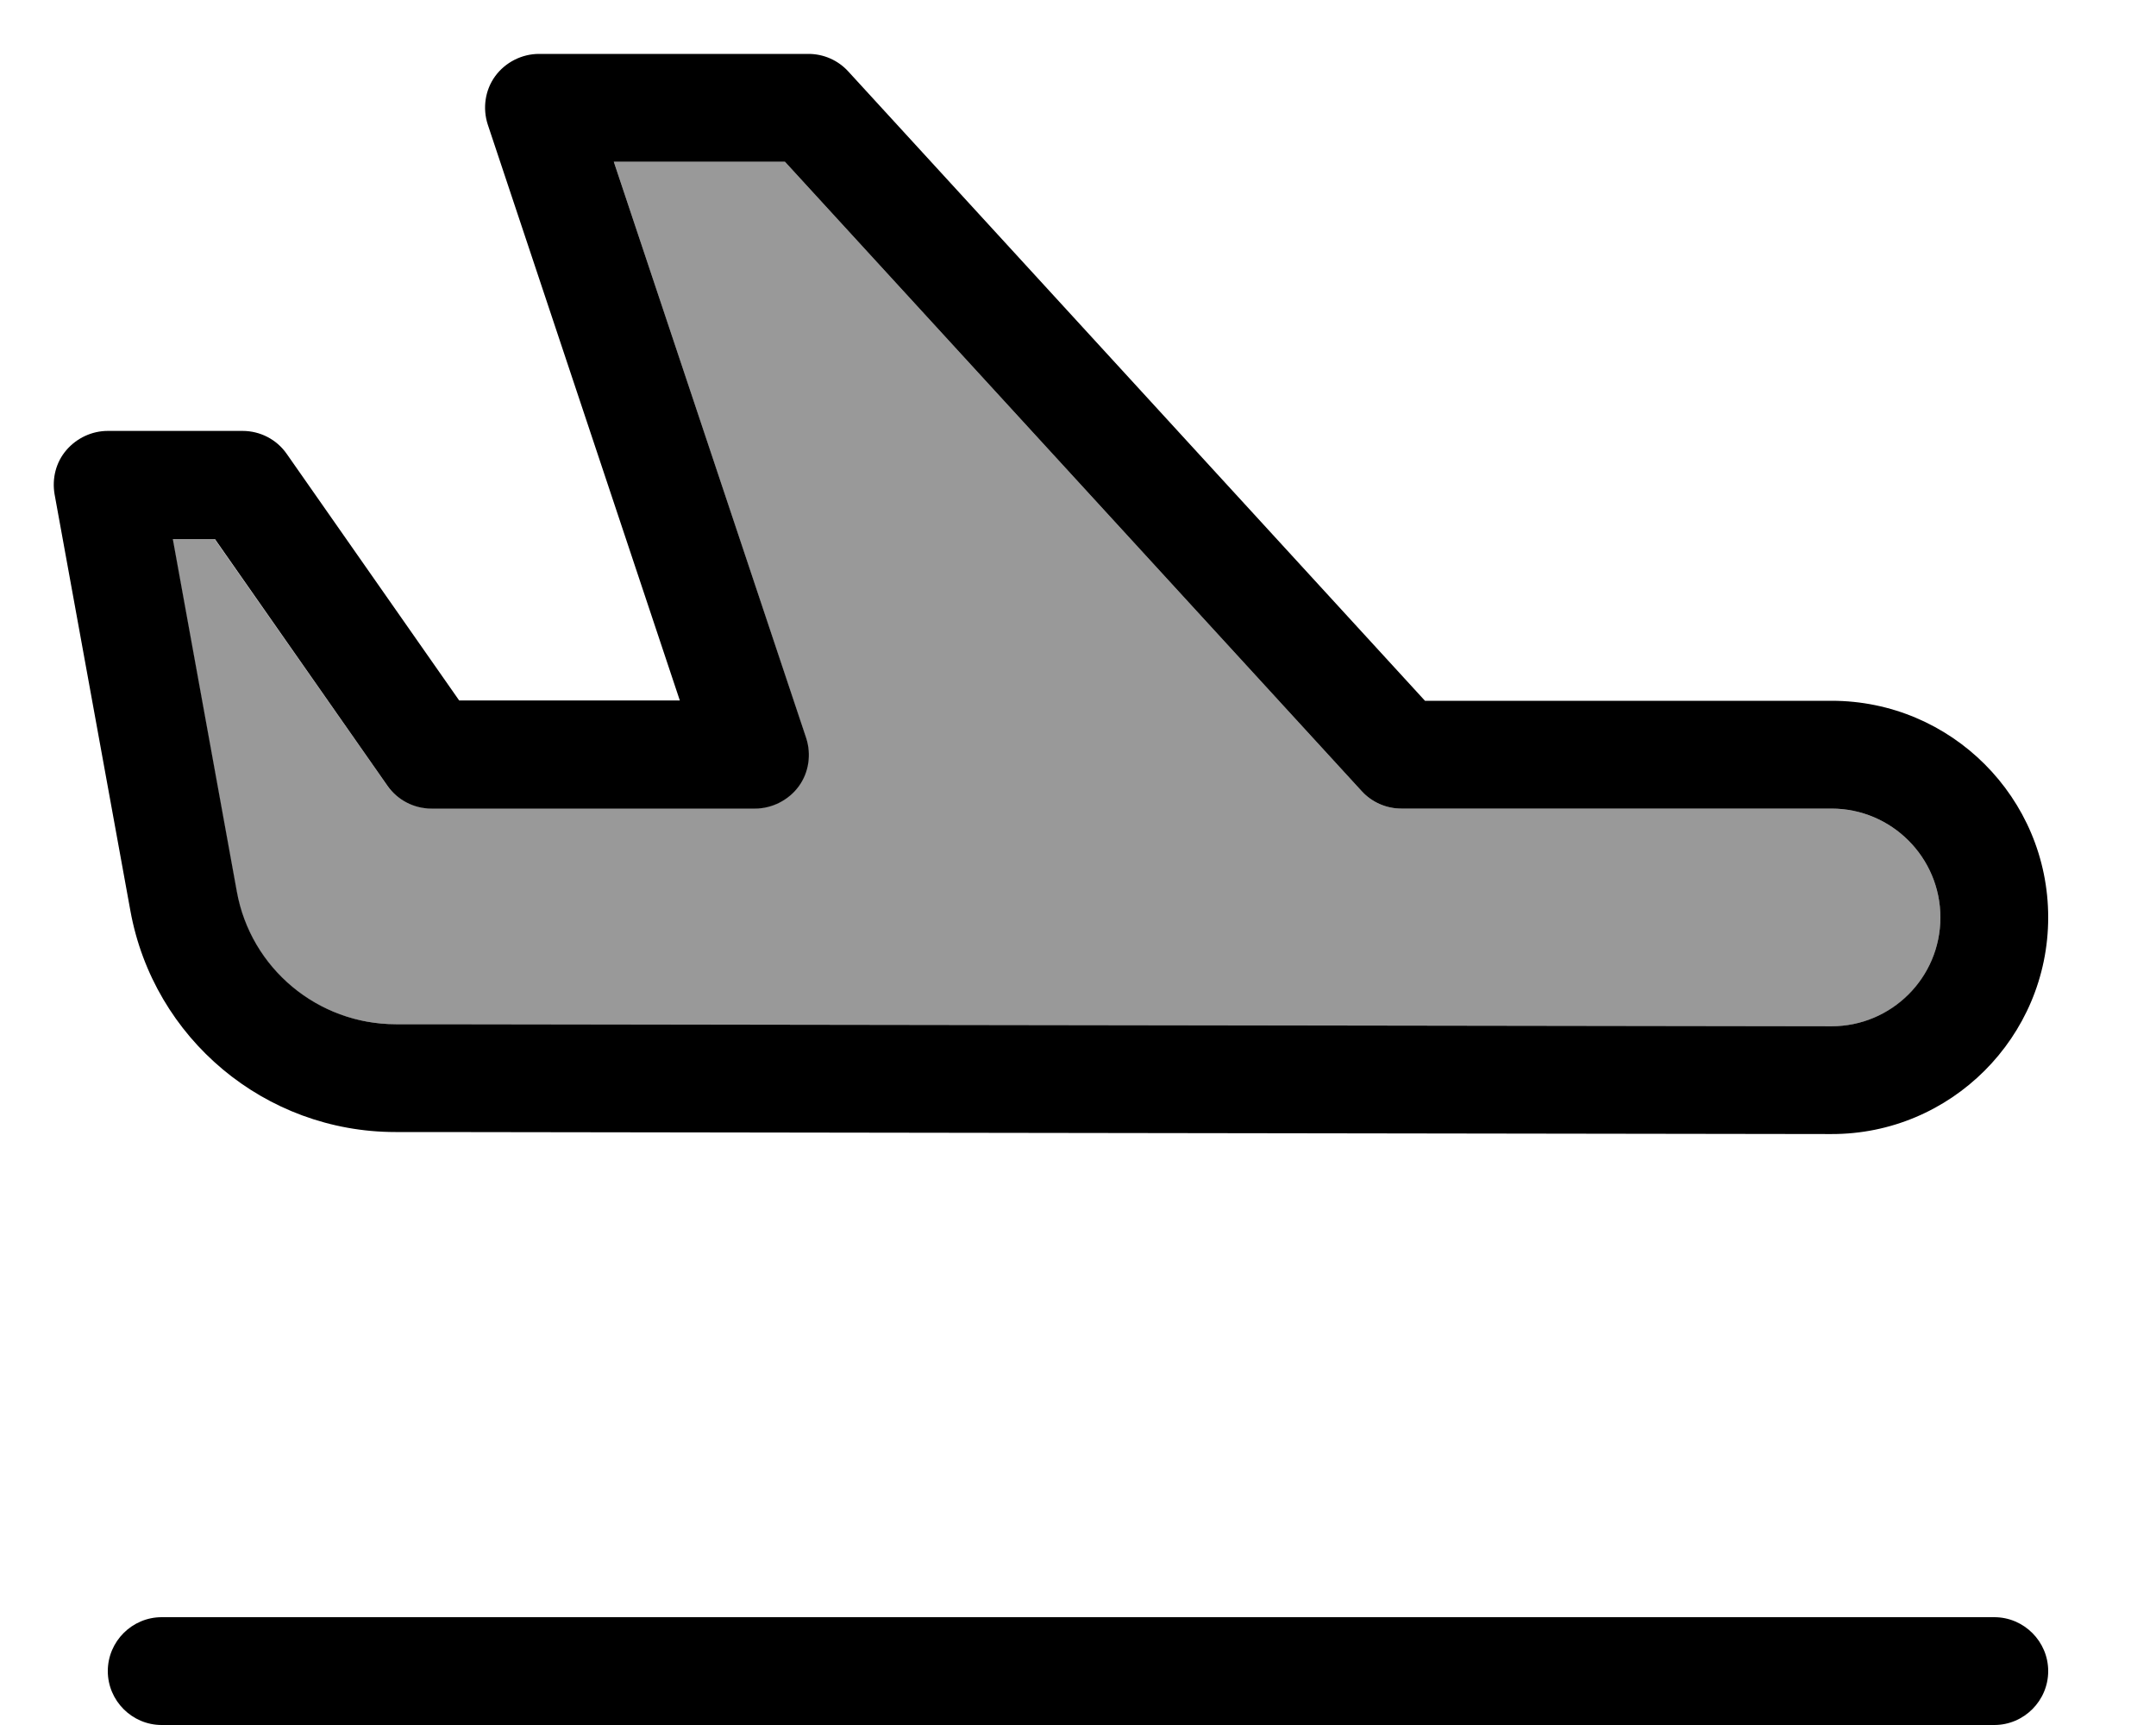
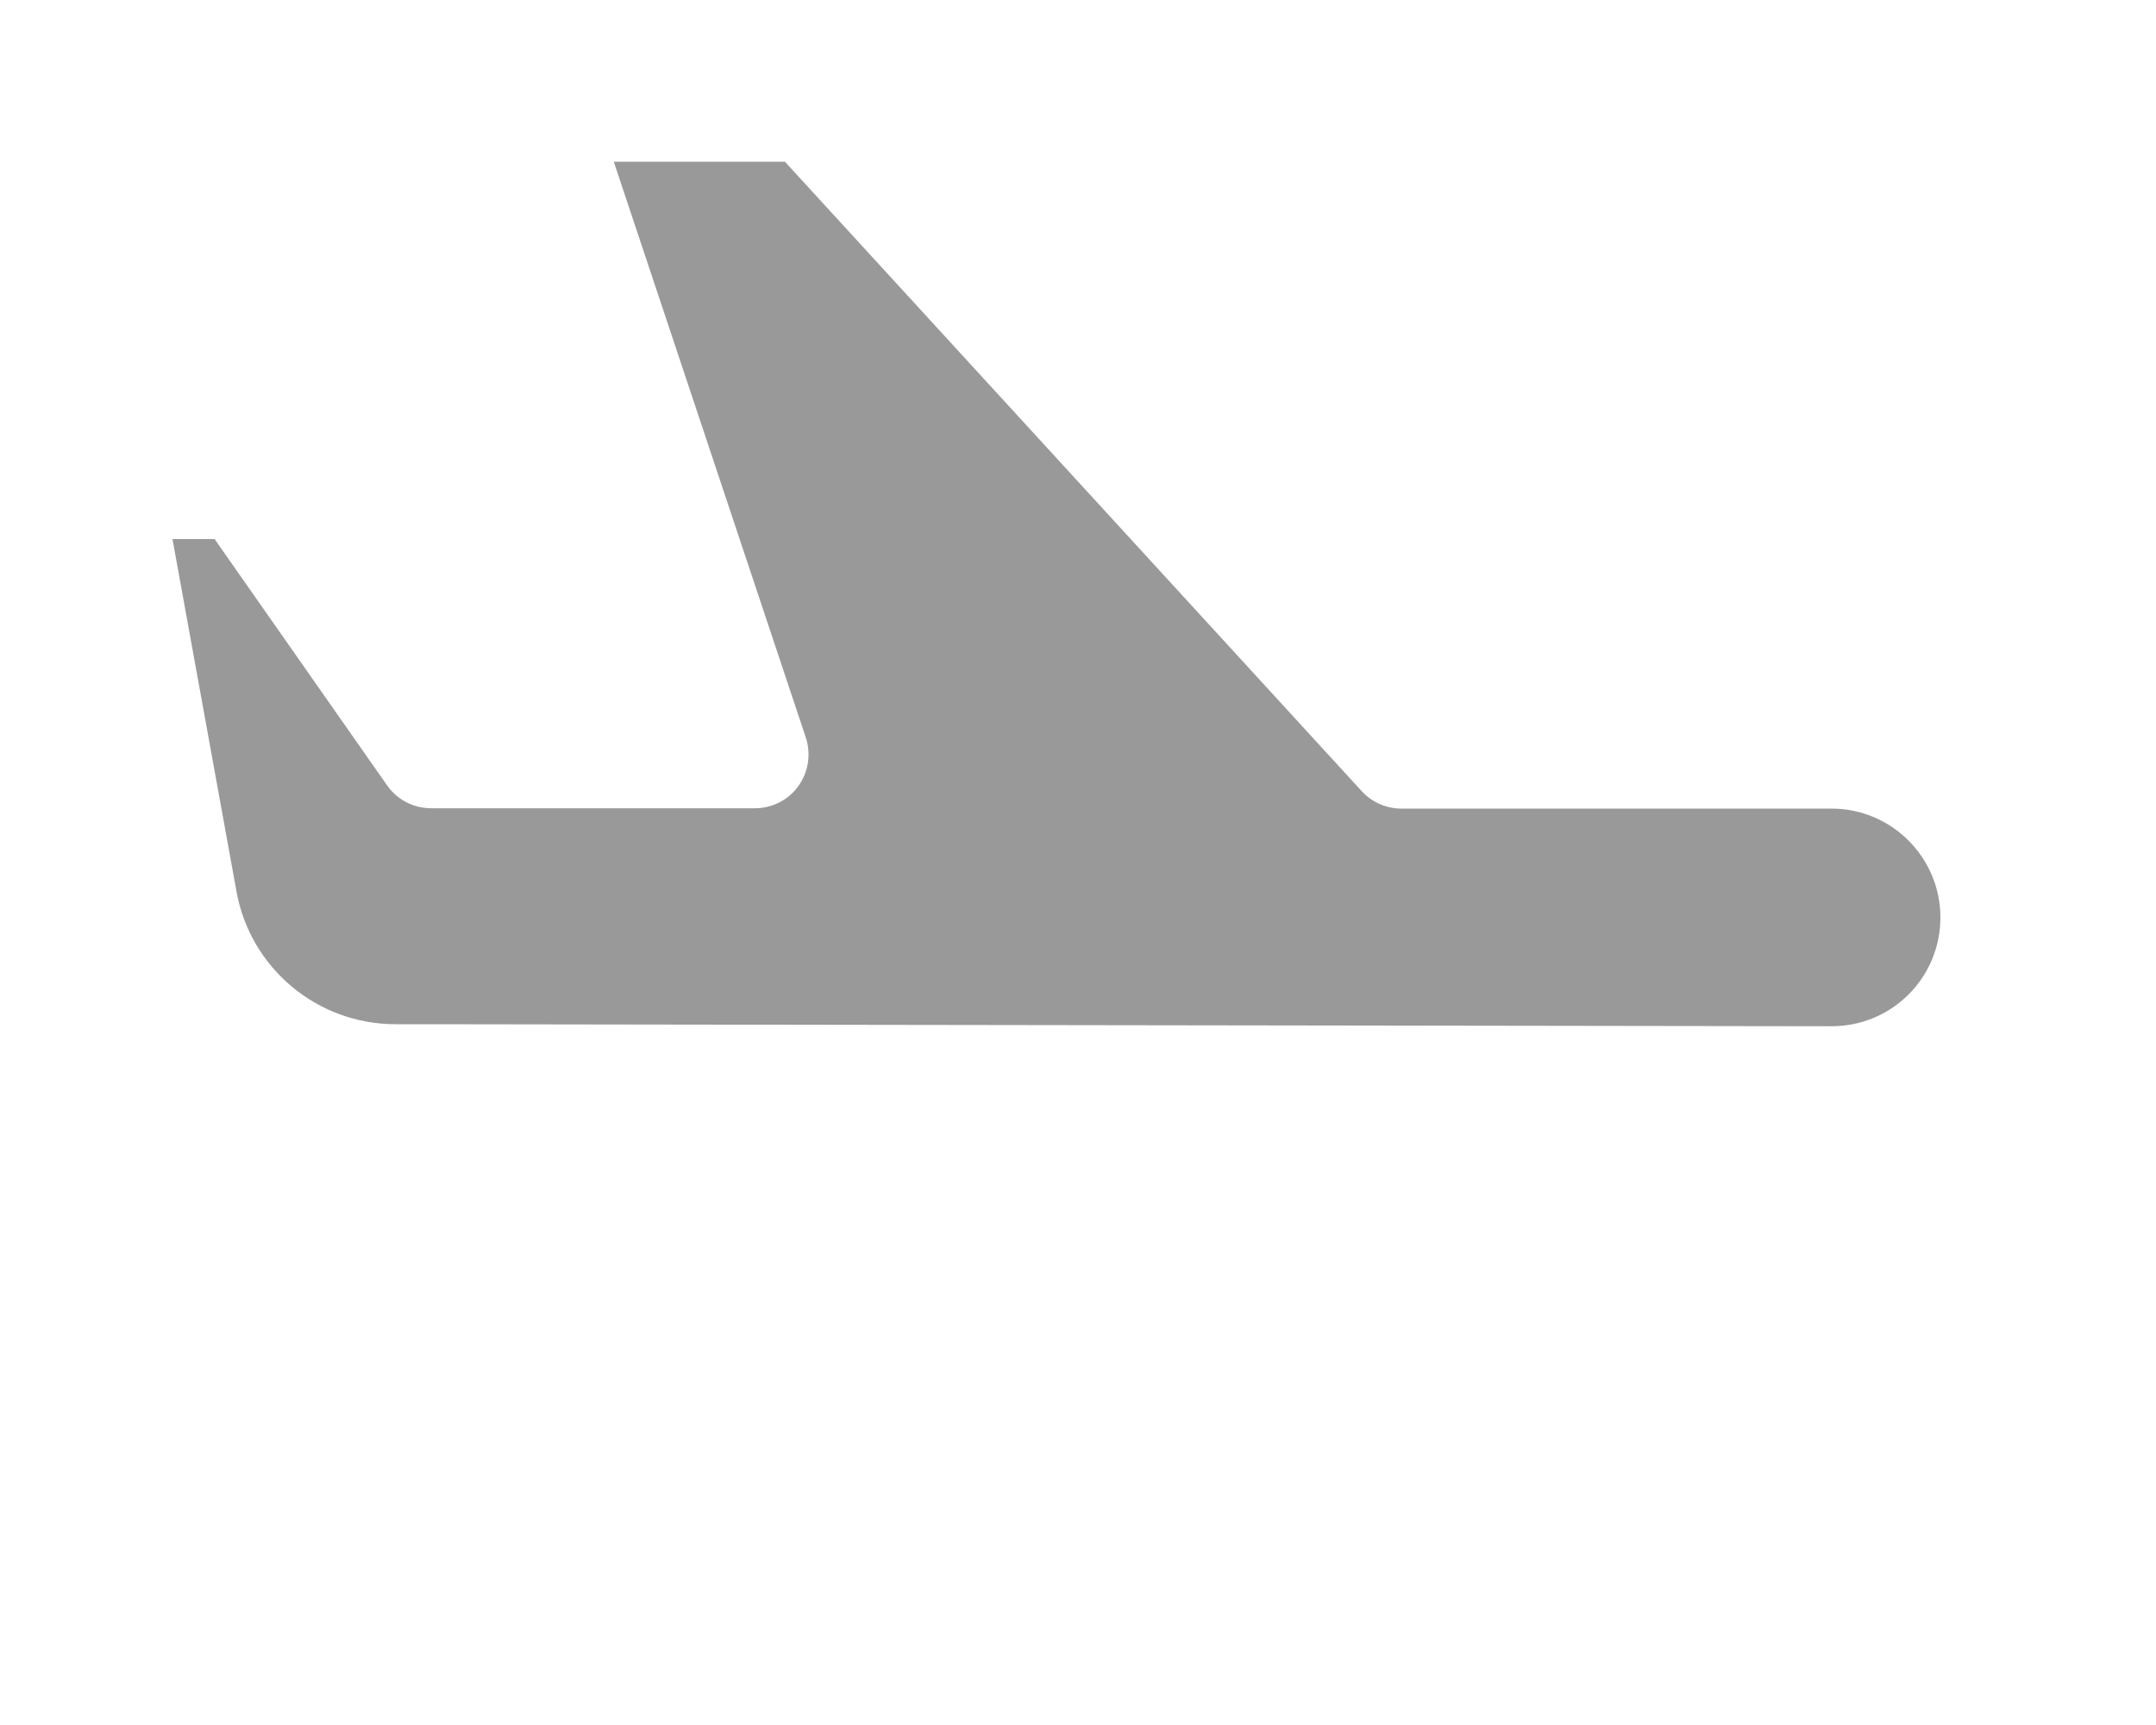
<svg xmlns="http://www.w3.org/2000/svg" viewBox="0 0 640 512">
  <path style="fill:currentColor;opacity:.4" d="M51.2 160l19 104.6c4.1 22.8 24 39.4 47.2 39.4l10.6 0c138.6 .2 277.1 .4 415.7 .6 17.9 0 32.3-14.4 32.3-32.3 0-17.8-14.5-32.3-32.3-32.3L416 240c-4.5 0-8.8-1.9-11.8-5.2L233 48 182.2 48 239.2 218.9c1.6 4.9 .8 10.2-2.2 14.4s-7.8 6.6-13 6.6l-96 0c-5.2 0-10.1-2.5-13.1-6.8L63.7 160 51.2 160z" />
-   <path style="fill:currentColor;opacity:1" d="M543.7 240c17.8 0 32.3 14.5 32.3 32.3 0 17.9-14.5 32.3-32.3 32.3l-415.6-.6-10.6 0c-23.2 0-43.1-16.6-47.2-39.4l-19-104.6 12.5 0 51.2 73.2c3 4.3 7.9 6.8 13.1 6.8l96 0c5.1 0 10-2.5 13-6.6s3.8-9.5 2.2-14.4L182.2 48 233 48 404.2 234.8c3 3.3 7.3 5.2 11.8 5.2l127.7 0zM608 272.3c0-35.5-28.8-64.3-64.3-64.3L423 208 251.8 21.2c-3-3.3-7.3-5.2-11.8-5.2l-80 0c-5.1 0-10 2.5-13 6.6s-3.8 9.5-2.2 14.4l57 170.9-65.5 0-51.2-73.2c-3-4.3-7.9-6.8-13.1-6.8l-40 0c-4.7 0-9.2 2.1-12.3 5.7s-4.3 8.4-3.5 13.1L38.7 270.3c6.9 38 40 65.7 78.7 65.7l10.6 0 415.6 .6c35.5 .1 64.4-28.8 64.4-64.3zM48 480c-8.8 0-16 7.2-16 16s7.2 16 16 16l544 0c8.8 0 16-7.2 16-16s-7.2-16-16-16L48 480z" />
</svg>